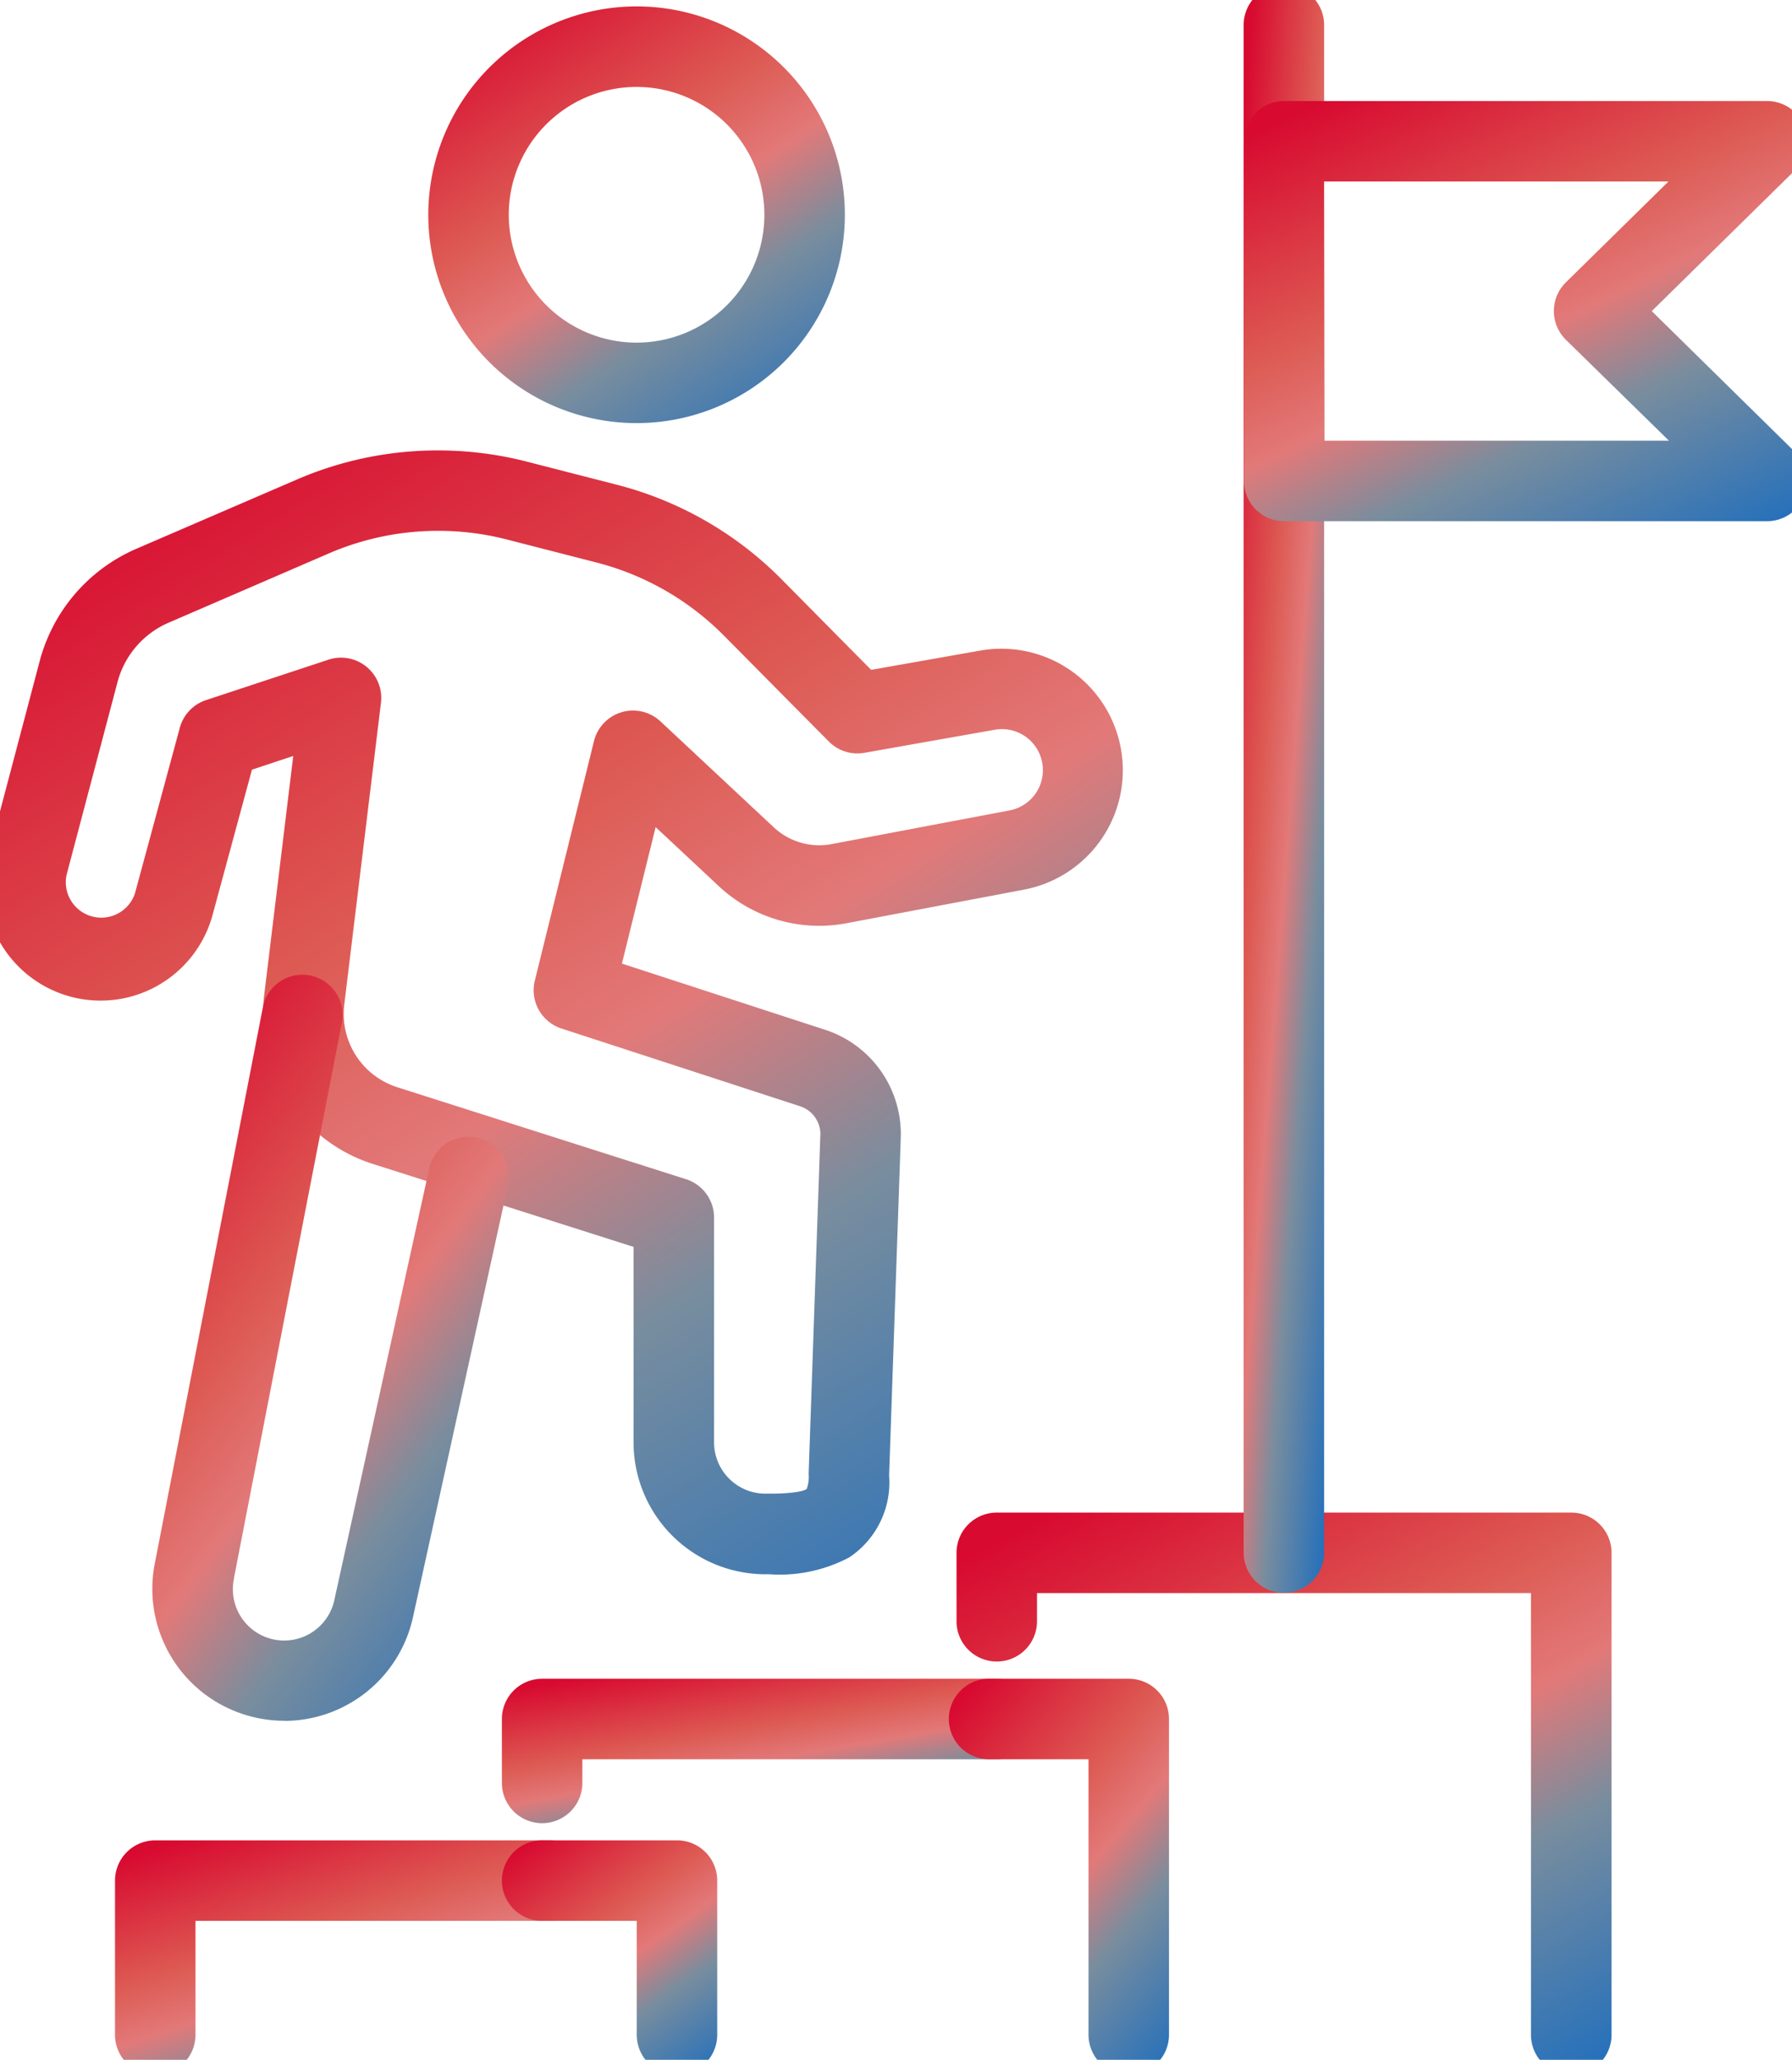
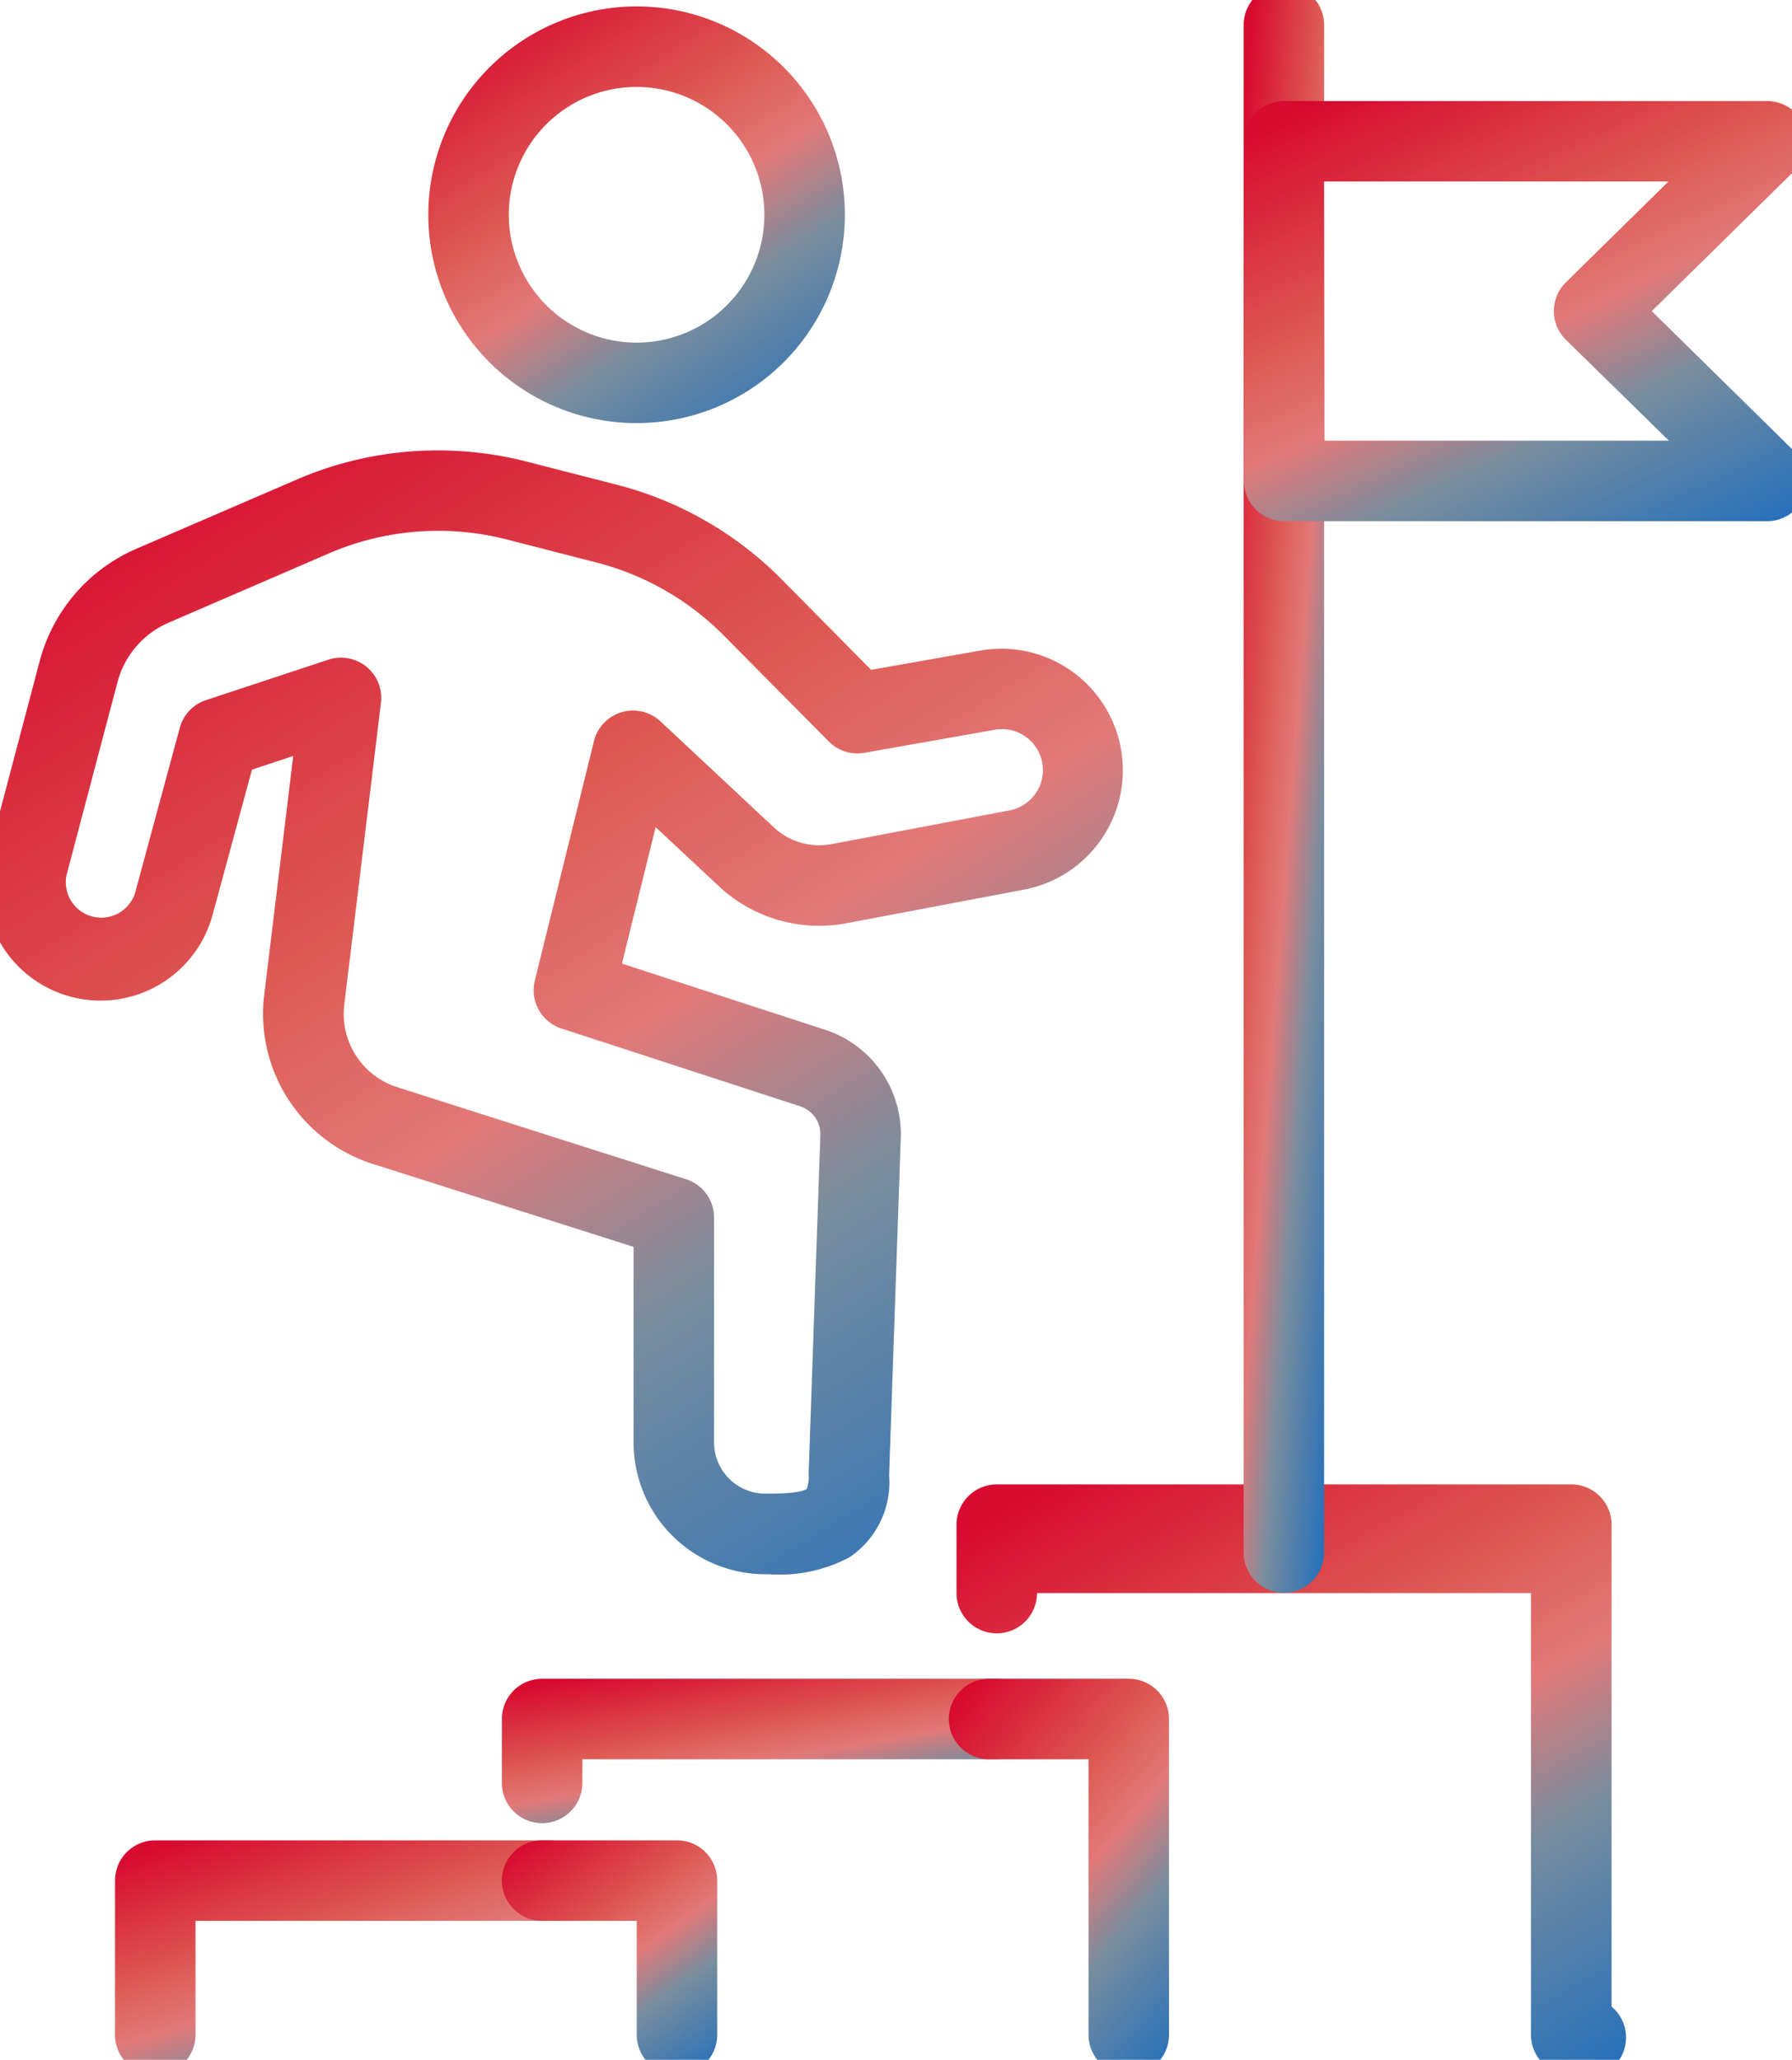
<svg xmlns="http://www.w3.org/2000/svg" id="グループ_44123" data-name="グループ 44123" width="44.532" height="51.171" viewBox="0 0 44.532 51.171">
  <defs>
    <linearGradient id="linear-gradient" x1="1.116" y1="1" x2="0.374" y2="-0.152" gradientUnits="objectBoundingBox">
      <stop offset="0" stop-color="#136ac1" />
      <stop offset="0.35" stop-color="#798d9e" />
      <stop offset="0.512" stop-color="#e27979" />
      <stop offset="0.665" stop-color="#dd5a53" />
      <stop offset="1" stop-color="#d80a30" />
    </linearGradient>
    <clipPath id="clip-path">
      <rect id="長方形_24928" data-name="長方形 24928" width="44.532" height="51.171" fill="url(#linear-gradient)" />
    </clipPath>
  </defs>
  <g id="グループ_44122" data-name="グループ 44122" clip-path="url(#clip-path)">
    <path id="パス_10728" data-name="パス 10728" d="M14.731,86.414a8.864,8.864,0,0,1,2.2.278l2.229.572a8.859,8.859,0,0,1,4.1,2.349l2.228,2.252,2.724-.481a3.019,3.019,0,0,1,1.087,5.939l-4.423.837a3.652,3.652,0,0,1-3.173-.921l-1.57-1.467-.838,3.39,5.045,1.643a2.726,2.726,0,0,1,1.886,2.6q0,.017,0,.035l-.291,8.435a2.24,2.24,0,0,1-.99,2.039,3.7,3.7,0,0,1-1.993.419h-.093a3.279,3.279,0,0,1-3.275-3.275V106.2L13.1,104.138a3.913,3.913,0,0,1-2.694-4.2l.721-5.933-1.026.34-.976,3.6a2.882,2.882,0,0,1-5.569-1.491l1.267-4.794a4.213,4.213,0,0,1,2.418-2.808l3.978-1.716A8.808,8.808,0,0,1,14.731,86.414Zm10.412,7.527a1,1,0,0,1-.711-.3l-2.6-2.624a6.858,6.858,0,0,0-3.17-1.819l-2.229-.572a6.858,6.858,0,0,0-4.42.346L8.036,90.691a2.224,2.224,0,0,0-1.277,1.483L5.492,96.968a.882.882,0,0,0,1.7.456l1.116-4.119a1,1,0,0,1,.651-.688L12,91.613a1,1,0,0,1,1.307,1.07l-.912,7.5a1.911,1.911,0,0,0,1.316,2.05l7.174,2.285a1,1,0,0,1,.7.953v5.585a1.276,1.276,0,0,0,1.275,1.275h.093c.719,0,.9-.09.933-.115a.862.862,0,0,0,.05-.362q0-.017,0-.035l.291-8.43a.731.731,0,0,0-.506-.683l-5.929-1.931a1,1,0,0,1-.661-1.191L18.6,93.637a1,1,0,0,1,1.654-.491l2.815,2.631a1.652,1.652,0,0,0,1.436.417l4.423-.837a1.019,1.019,0,0,0-.187-2.02,1.035,1.035,0,0,0-.18.016l-3.24.573A1,1,0,0,1,25.143,93.941Z" transform="translate(-3.84 -75.224)" fill="url(#linear-gradient)" />
-     <path id="パス_10729" data-name="パス 10729" d="M36.593,198.277a3.3,3.3,0,0,1-.782-.095,3.275,3.275,0,0,1-2.43-3.853l2.68-13.79a1,1,0,0,1,1.963.382l-2.682,13.8,0,.017a1.275,1.275,0,0,0,2.492.541l2.362-10.739a1,1,0,0,1,1.953.43l-2.362,10.74a3.279,3.279,0,0,1-3.191,2.57Z" transform="translate(-29.526 -155.528)" fill="url(#linear-gradient)" />
    <path id="楕円形_20" data-name="楕円形 20" d="M4.176-1A5.176,5.176,0,1,1-1,4.176,5.182,5.182,0,0,1,4.176-1Zm0,8.353A3.176,3.176,0,1,0,1,4.176,3.18,3.18,0,0,0,4.176,7.353Z" transform="translate(11.643 1.159)" fill="url(#linear-gradient)" />
    <path id="パス_10730" data-name="パス 10730" d="M27.666,339.85a1,1,0,0,1-1-1v-3.83a1,1,0,0,1,1-1h9.8a1,1,0,0,1,0,2h-8.8v2.83A1,1,0,0,1,27.666,339.85Z" transform="translate(-23.808 -288.301)" fill="url(#linear-gradient)" />
    <path id="パス_10731" data-name="パス 10731" d="M96.611,308.83a1,1,0,0,1-1-1v-1.588a1,1,0,0,1,1-1H107.9a1,1,0,0,1,0,2H97.611v.588A1,1,0,0,1,96.611,308.83Z" transform="translate(-83.139 -263.537)" fill="url(#linear-gradient)" />
-     <path id="パス_10732" data-name="パス 10732" d="M191.875,289.606a1,1,0,0,1-1-1V277.634H178.6v.7a1,1,0,0,1-2,0v-1.7a1,1,0,0,1,1-1h14.278a1,1,0,0,1,1,1v11.972A1,1,0,0,1,191.875,289.606Z" transform="translate(-152.83 -238.057)" fill="url(#linear-gradient)" />
+     <path id="パス_10732" data-name="パス 10732" d="M191.875,289.606a1,1,0,0,1-1-1V277.634H178.6a1,1,0,0,1-2,0v-1.7a1,1,0,0,1,1-1h14.278a1,1,0,0,1,1,1v11.972A1,1,0,0,1,191.875,289.606Z" transform="translate(-152.83 -238.057)" fill="url(#linear-gradient)" />
    <path id="パス_10733" data-name="パス 10733" d="M99.961,339.85a1,1,0,0,1-1-1v-2.83H96.61a1,1,0,0,1,0-2h3.351a1,1,0,0,1,1,1v3.83A1,1,0,0,1,99.961,339.85Z" transform="translate(-83.138 -288.301)" fill="url(#linear-gradient)" />
    <path id="線_1676" data-name="線 1676" d="M0,38.948a1,1,0,0,1-1-1V0A1,1,0,0,1,0-1,1,1,0,0,1,1,0V37.948A1,1,0,0,1,0,38.948Z" transform="translate(31.905 0.622)" fill="url(#linear-gradient)" />
    <path id="パス_10734" data-name="パス 10734" d="M240.8,34.607h-12a1,1,0,0,1-1-1V25.169a1,1,0,0,1,1-1h12a1,1,0,0,1,.7,1.713l-3.566,3.506,3.566,3.506a1,1,0,0,1-.7,1.713Zm-11-2h8.561L235.8,30.1a1,1,0,0,1,0-1.426l2.549-2.506h-8.561Z" transform="translate(-196.887 -21.659)" fill="url(#linear-gradient)" />
    <path id="パス_10735" data-name="パス 10735" d="M179.729,315.085a1,1,0,0,1-1-1v-6.843h-2.471a1,1,0,0,1,0-2h3.471a1,1,0,0,1,1,1v7.843A1,1,0,0,1,179.729,315.085Z" transform="translate(-151.679 -263.537)" fill="url(#linear-gradient)" />
  </g>
</svg>